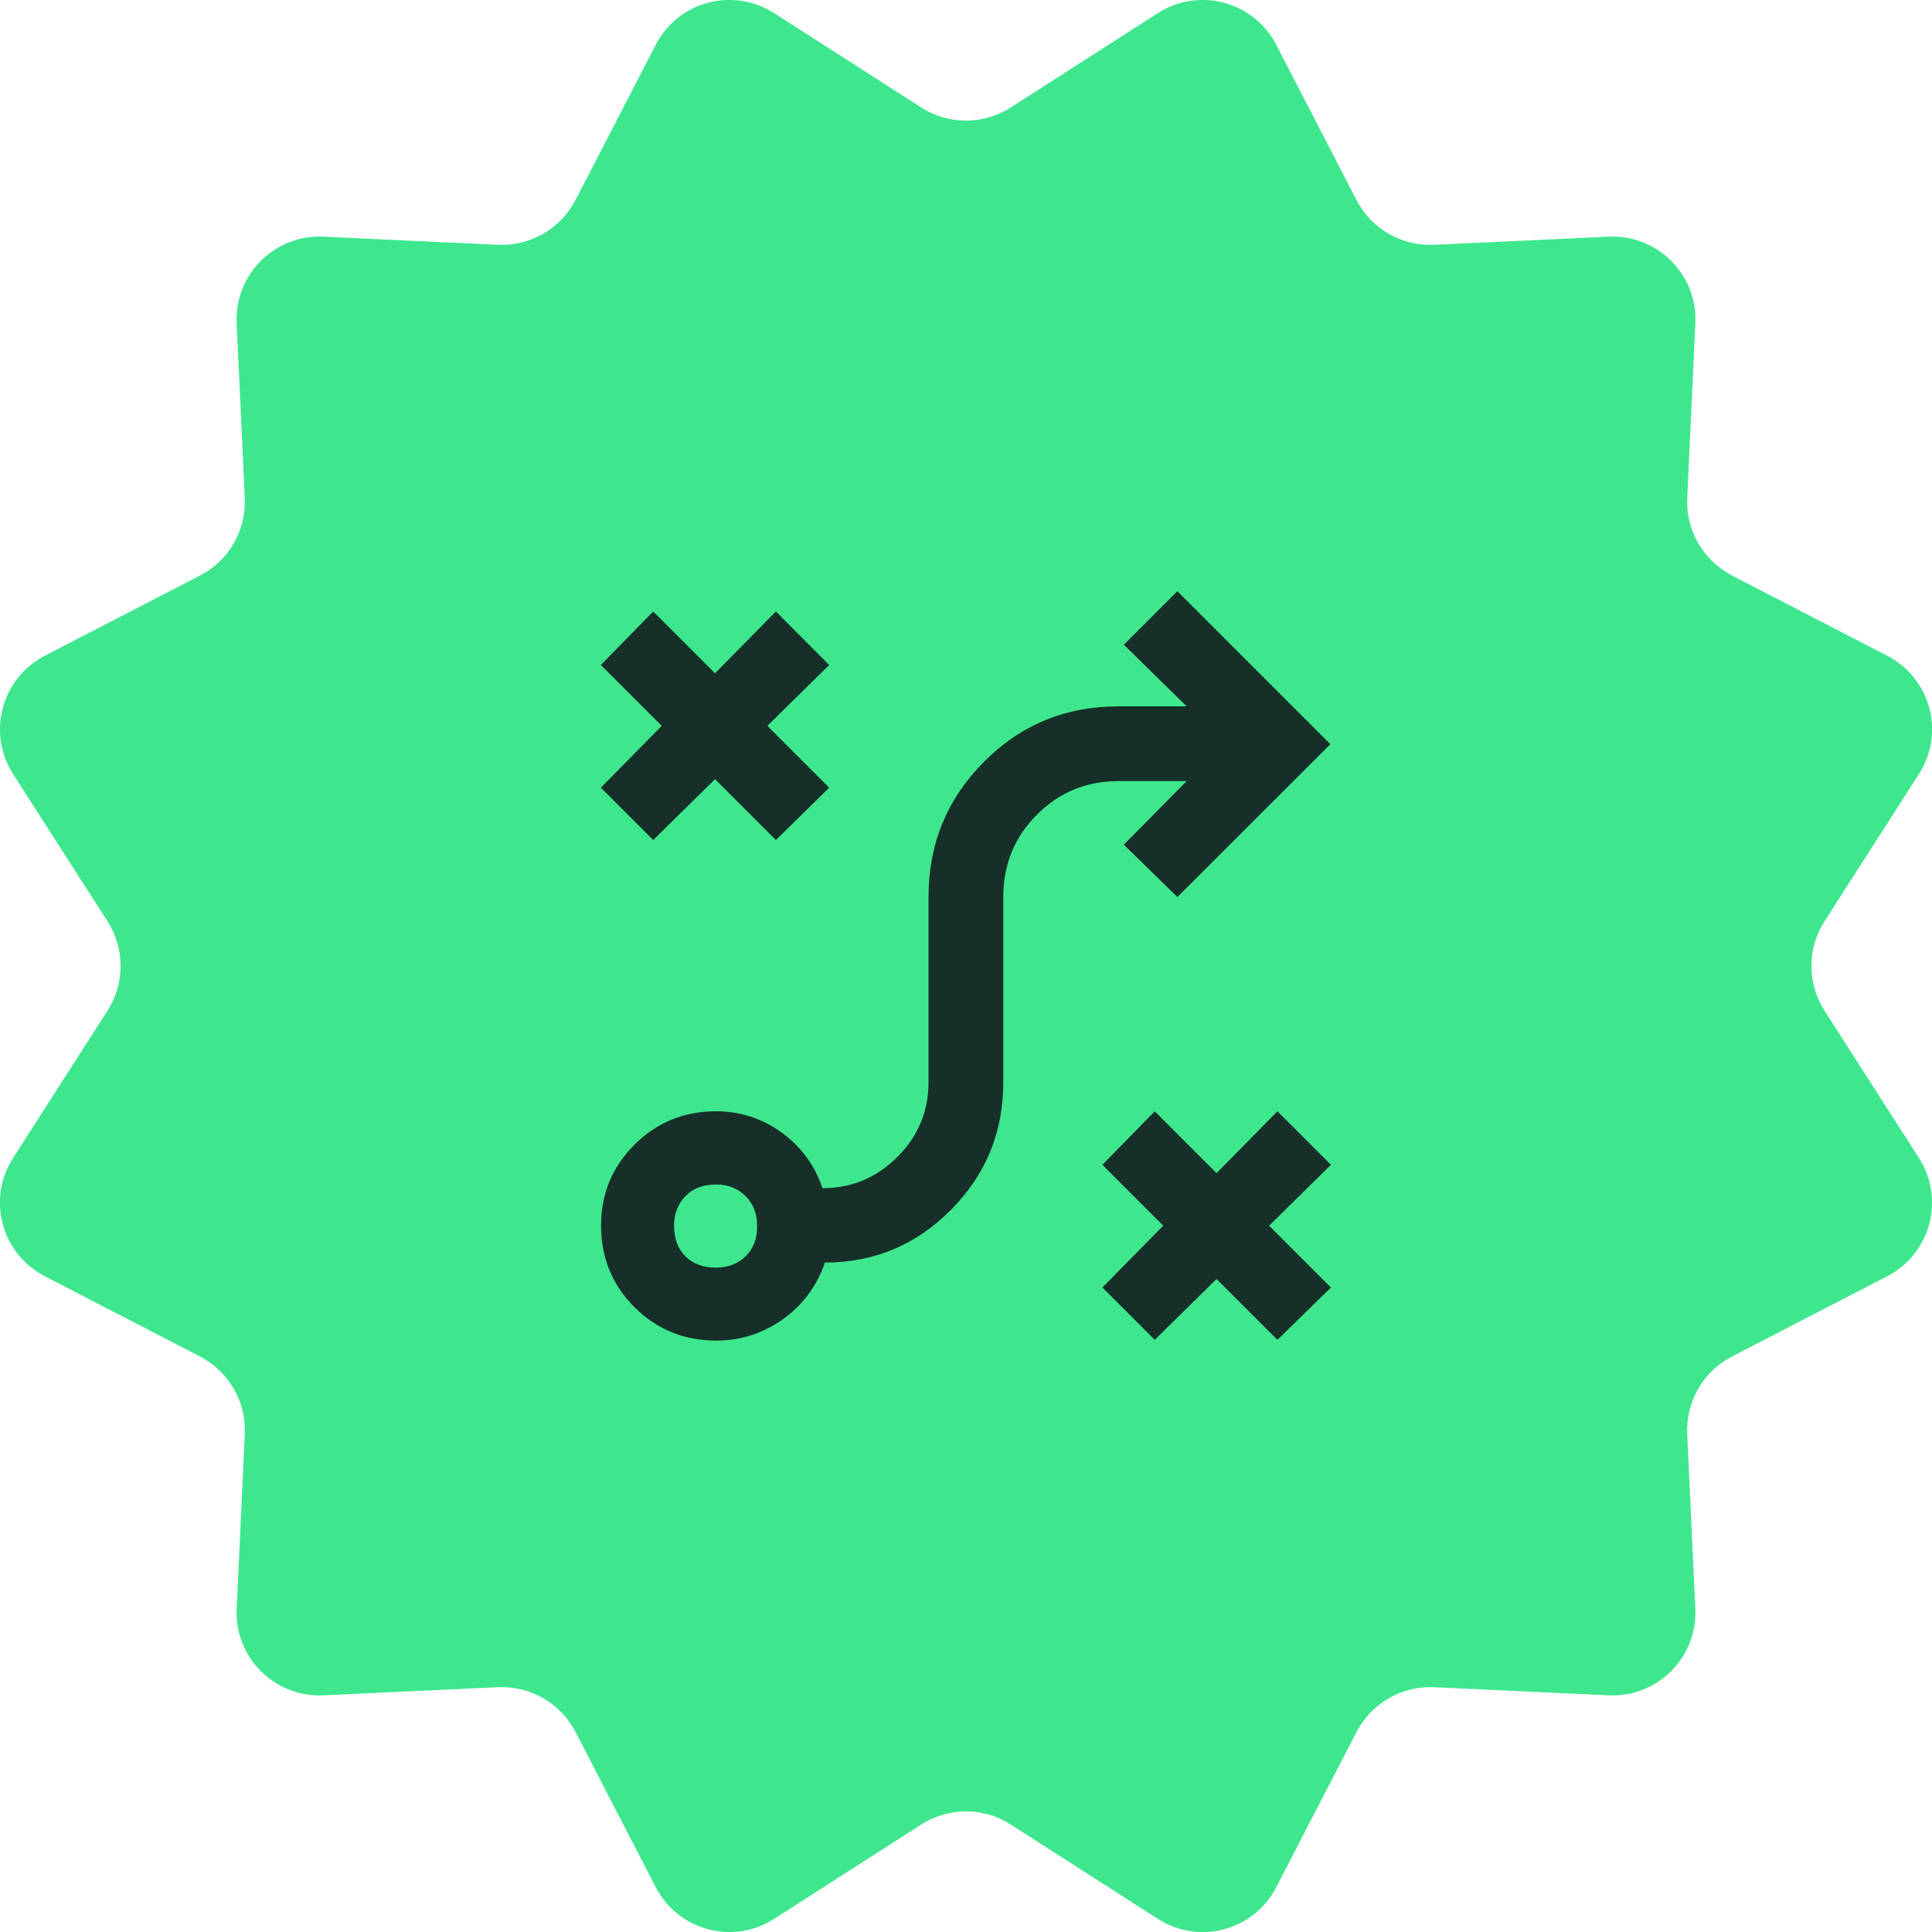
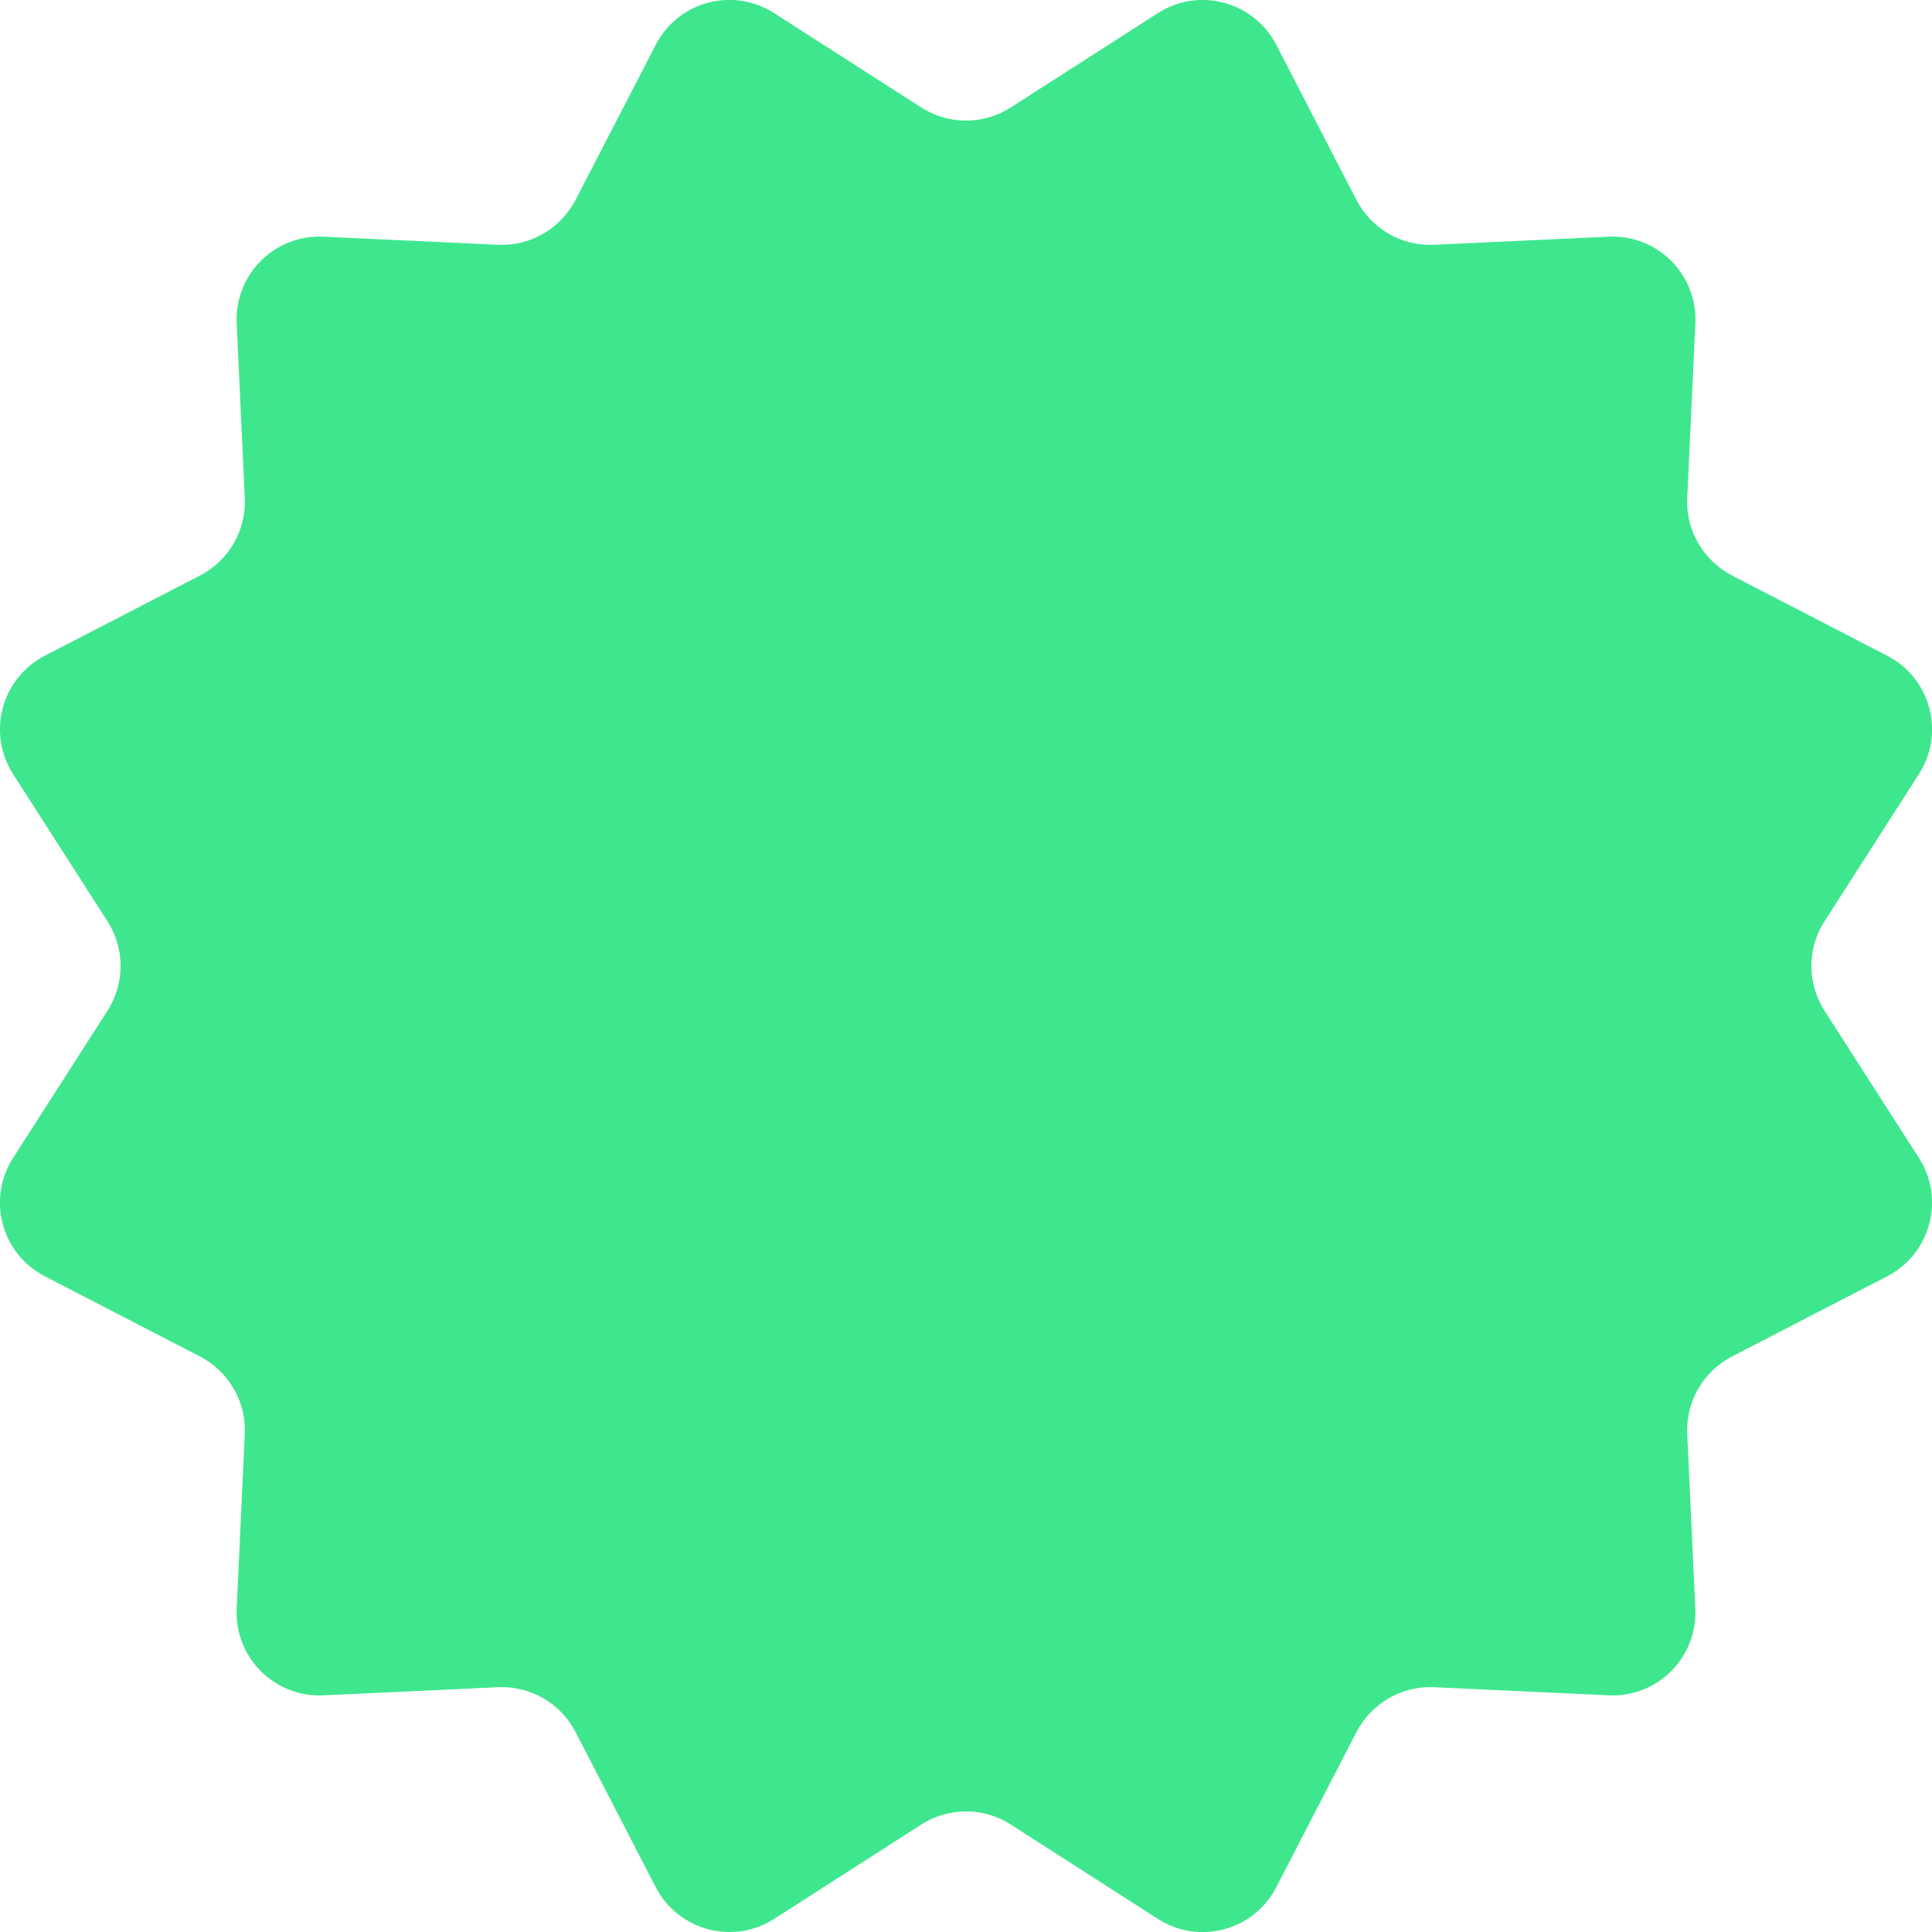
<svg xmlns="http://www.w3.org/2000/svg" id="Livello_2" data-name="Livello 2" viewBox="0 0 100 100">
  <defs>
    <style>
      .cls-1 {
        fill: #3ee78e;
      }

      .cls-1, .cls-2 {
        stroke-width: 0px;
      }

      .cls-2 {
        fill: #163029;
      }
    </style>
  </defs>
  <g id="Livello_1-2" data-name="Livello 1">
    <path class="cls-1" d="M52.32,5.56l7.61-4.88c2.13-1.37,4.97-.6,6.13,1.64l4.15,8.03c.77,1.49,2.34,2.4,4.02,2.32l9.03-.42c2.53-.12,4.61,1.96,4.49,4.49l-.42,9.03c-.08,1.68.83,3.24,2.32,4.02l8.03,4.15c2.25,1.16,3.01,4,1.64,6.13l-4.88,7.61c-.91,1.41-.91,3.22,0,4.64l4.88,7.61c1.37,2.13.6,4.97-1.64,6.13l-8.03,4.15c-1.49.77-2.4,2.34-2.32,4.02l.42,9.03c.12,2.53-1.96,4.61-4.49,4.49l-9.03-.42c-1.68-.08-3.24.83-4.02,2.32l-4.15,8.03c-1.16,2.25-4,3.01-6.13,1.64l-7.61-4.88c-1.41-.91-3.22-.91-4.64,0l-7.61,4.88c-2.13,1.37-4.97.6-6.13-1.64l-4.15-8.03c-.77-1.49-2.34-2.4-4.02-2.32l-9.03.42c-2.53.12-4.61-1.96-4.49-4.49l.42-9.03c.08-1.68-.83-3.24-2.32-4.02l-8.03-4.15c-2.25-1.16-3.01-4-1.64-6.13l4.88-7.61c.91-1.41.91-3.22,0-4.64l-4.88-7.61c-1.37-2.13-.6-4.97,1.64-6.13l8.03-4.15c1.49-.77,2.4-2.34,2.32-4.02l-.42-9.03c-.12-2.53,1.96-4.61,4.49-4.49l9.03.42c1.68.08,3.24-.83,4.02-2.32l4.15-8.03c1.16-2.25,4-3.01,6.13-1.64l7.61,4.88c1.41.91,3.22.91,4.64,0Z" />
-     <path class="cls-2" d="M59.77,69.35l-2.71-2.71,3.15-3.2-3.15-3.15,2.71-2.77,3.2,3.2,3.15-3.2,2.77,2.77-3.2,3.15,3.2,3.2-2.77,2.71-3.15-3.15-3.2,3.15ZM37.03,65.61c.64,0,1.16-.19,1.56-.58.4-.39.6-.91.6-1.56s-.2-1.16-.6-1.56c-.4-.4-.91-.6-1.52-.6-.67,0-1.2.2-1.59.6-.39.4-.59.91-.59,1.52,0,.67.19,1.2.58,1.59.39.39.91.59,1.56.59ZM37.09,69.39c-1.68,0-3.1-.58-4.25-1.73-1.15-1.15-1.73-2.56-1.73-4.22s.58-3.04,1.73-4.19c1.15-1.15,2.56-1.73,4.22-1.73,1.26,0,2.4.37,3.41,1.11,1.01.74,1.71,1.7,2.1,2.87,1.51,0,2.8-.54,3.88-1.62,1.08-1.08,1.61-2.37,1.61-3.87v-9.59c0-2.73.95-5.05,2.86-6.98,1.9-1.92,4.23-2.88,6.97-2.88h3.53l-3.25-3.19,2.77-2.77,7.92,7.92-7.92,7.91-2.77-2.71,3.25-3.29h-3.53c-1.66,0-3.07.58-4.23,1.75-1.16,1.16-1.73,2.58-1.73,4.25v9.6c0,2.57-.9,4.77-2.71,6.59-1.8,1.82-3.98,2.73-6.52,2.73-.43,1.24-1.17,2.22-2.2,2.95-1.03.72-2.17,1.09-3.41,1.09ZM33.81,43.48l-2.71-2.71,3.15-3.2-3.15-3.15,2.71-2.77,3.2,3.2,3.15-3.2,2.76,2.77-3.2,3.15,3.2,3.2-2.76,2.71-3.15-3.15s-3.2,3.15-3.2,3.15Z" />
  </g>
</svg>